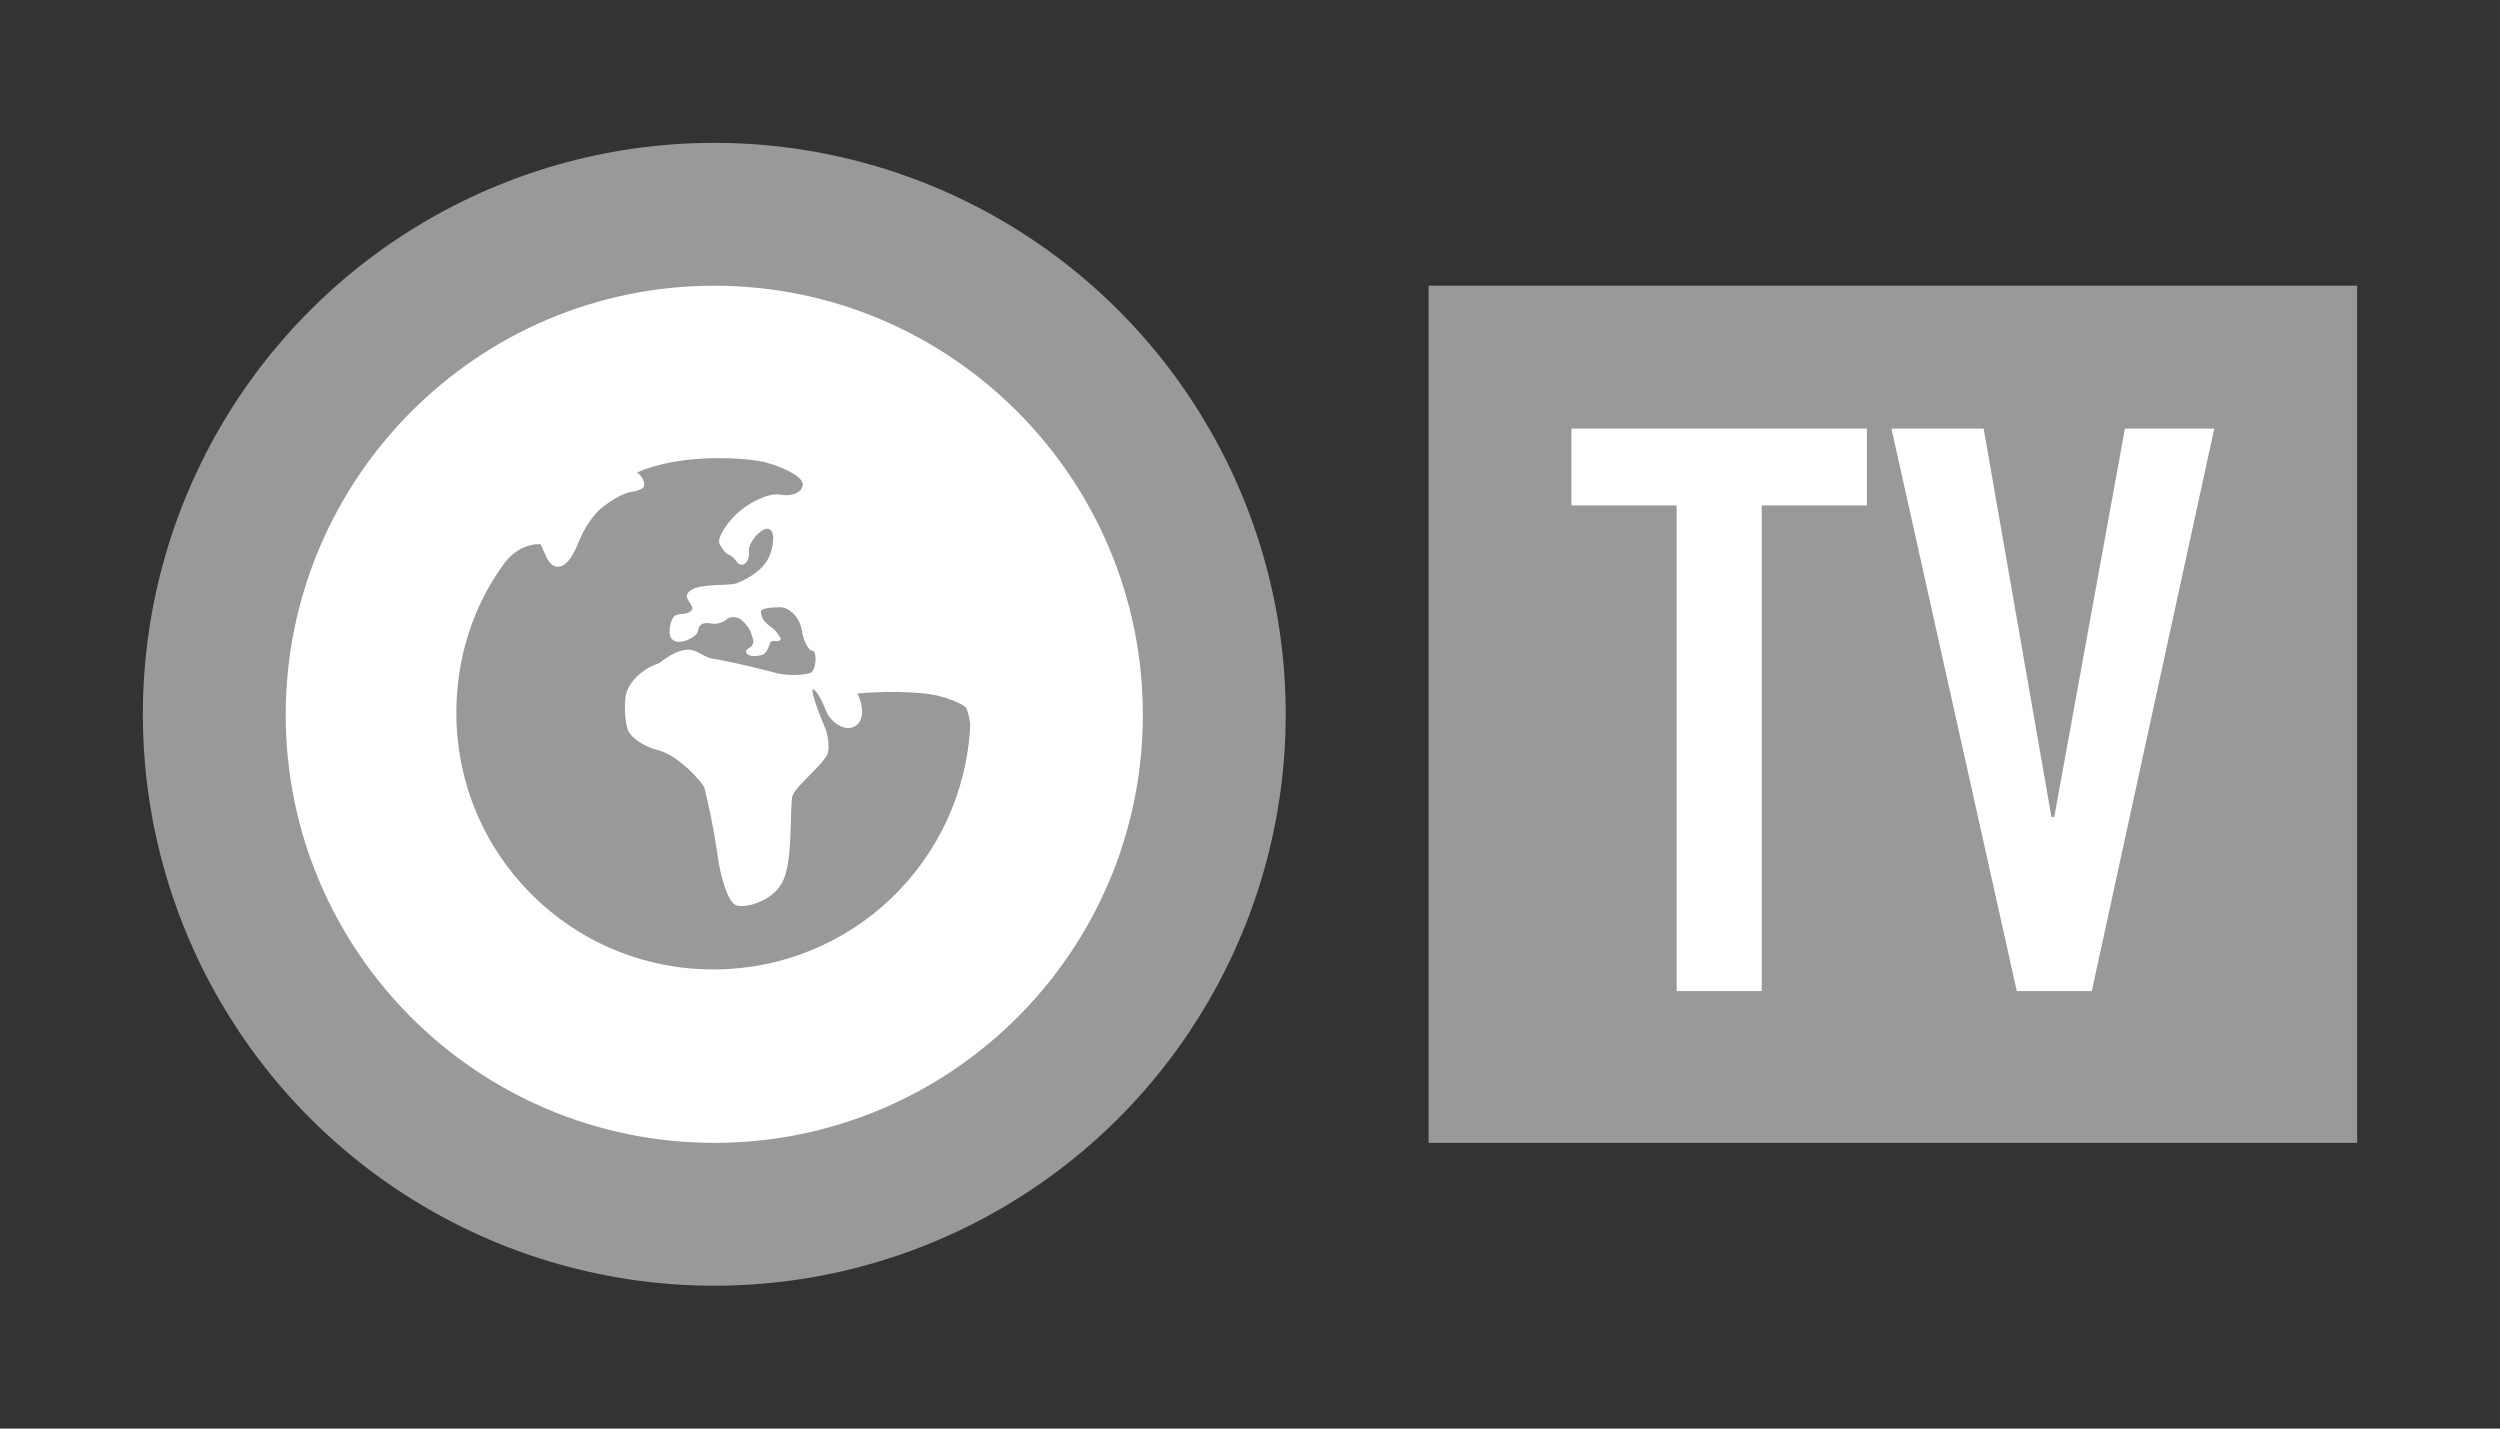
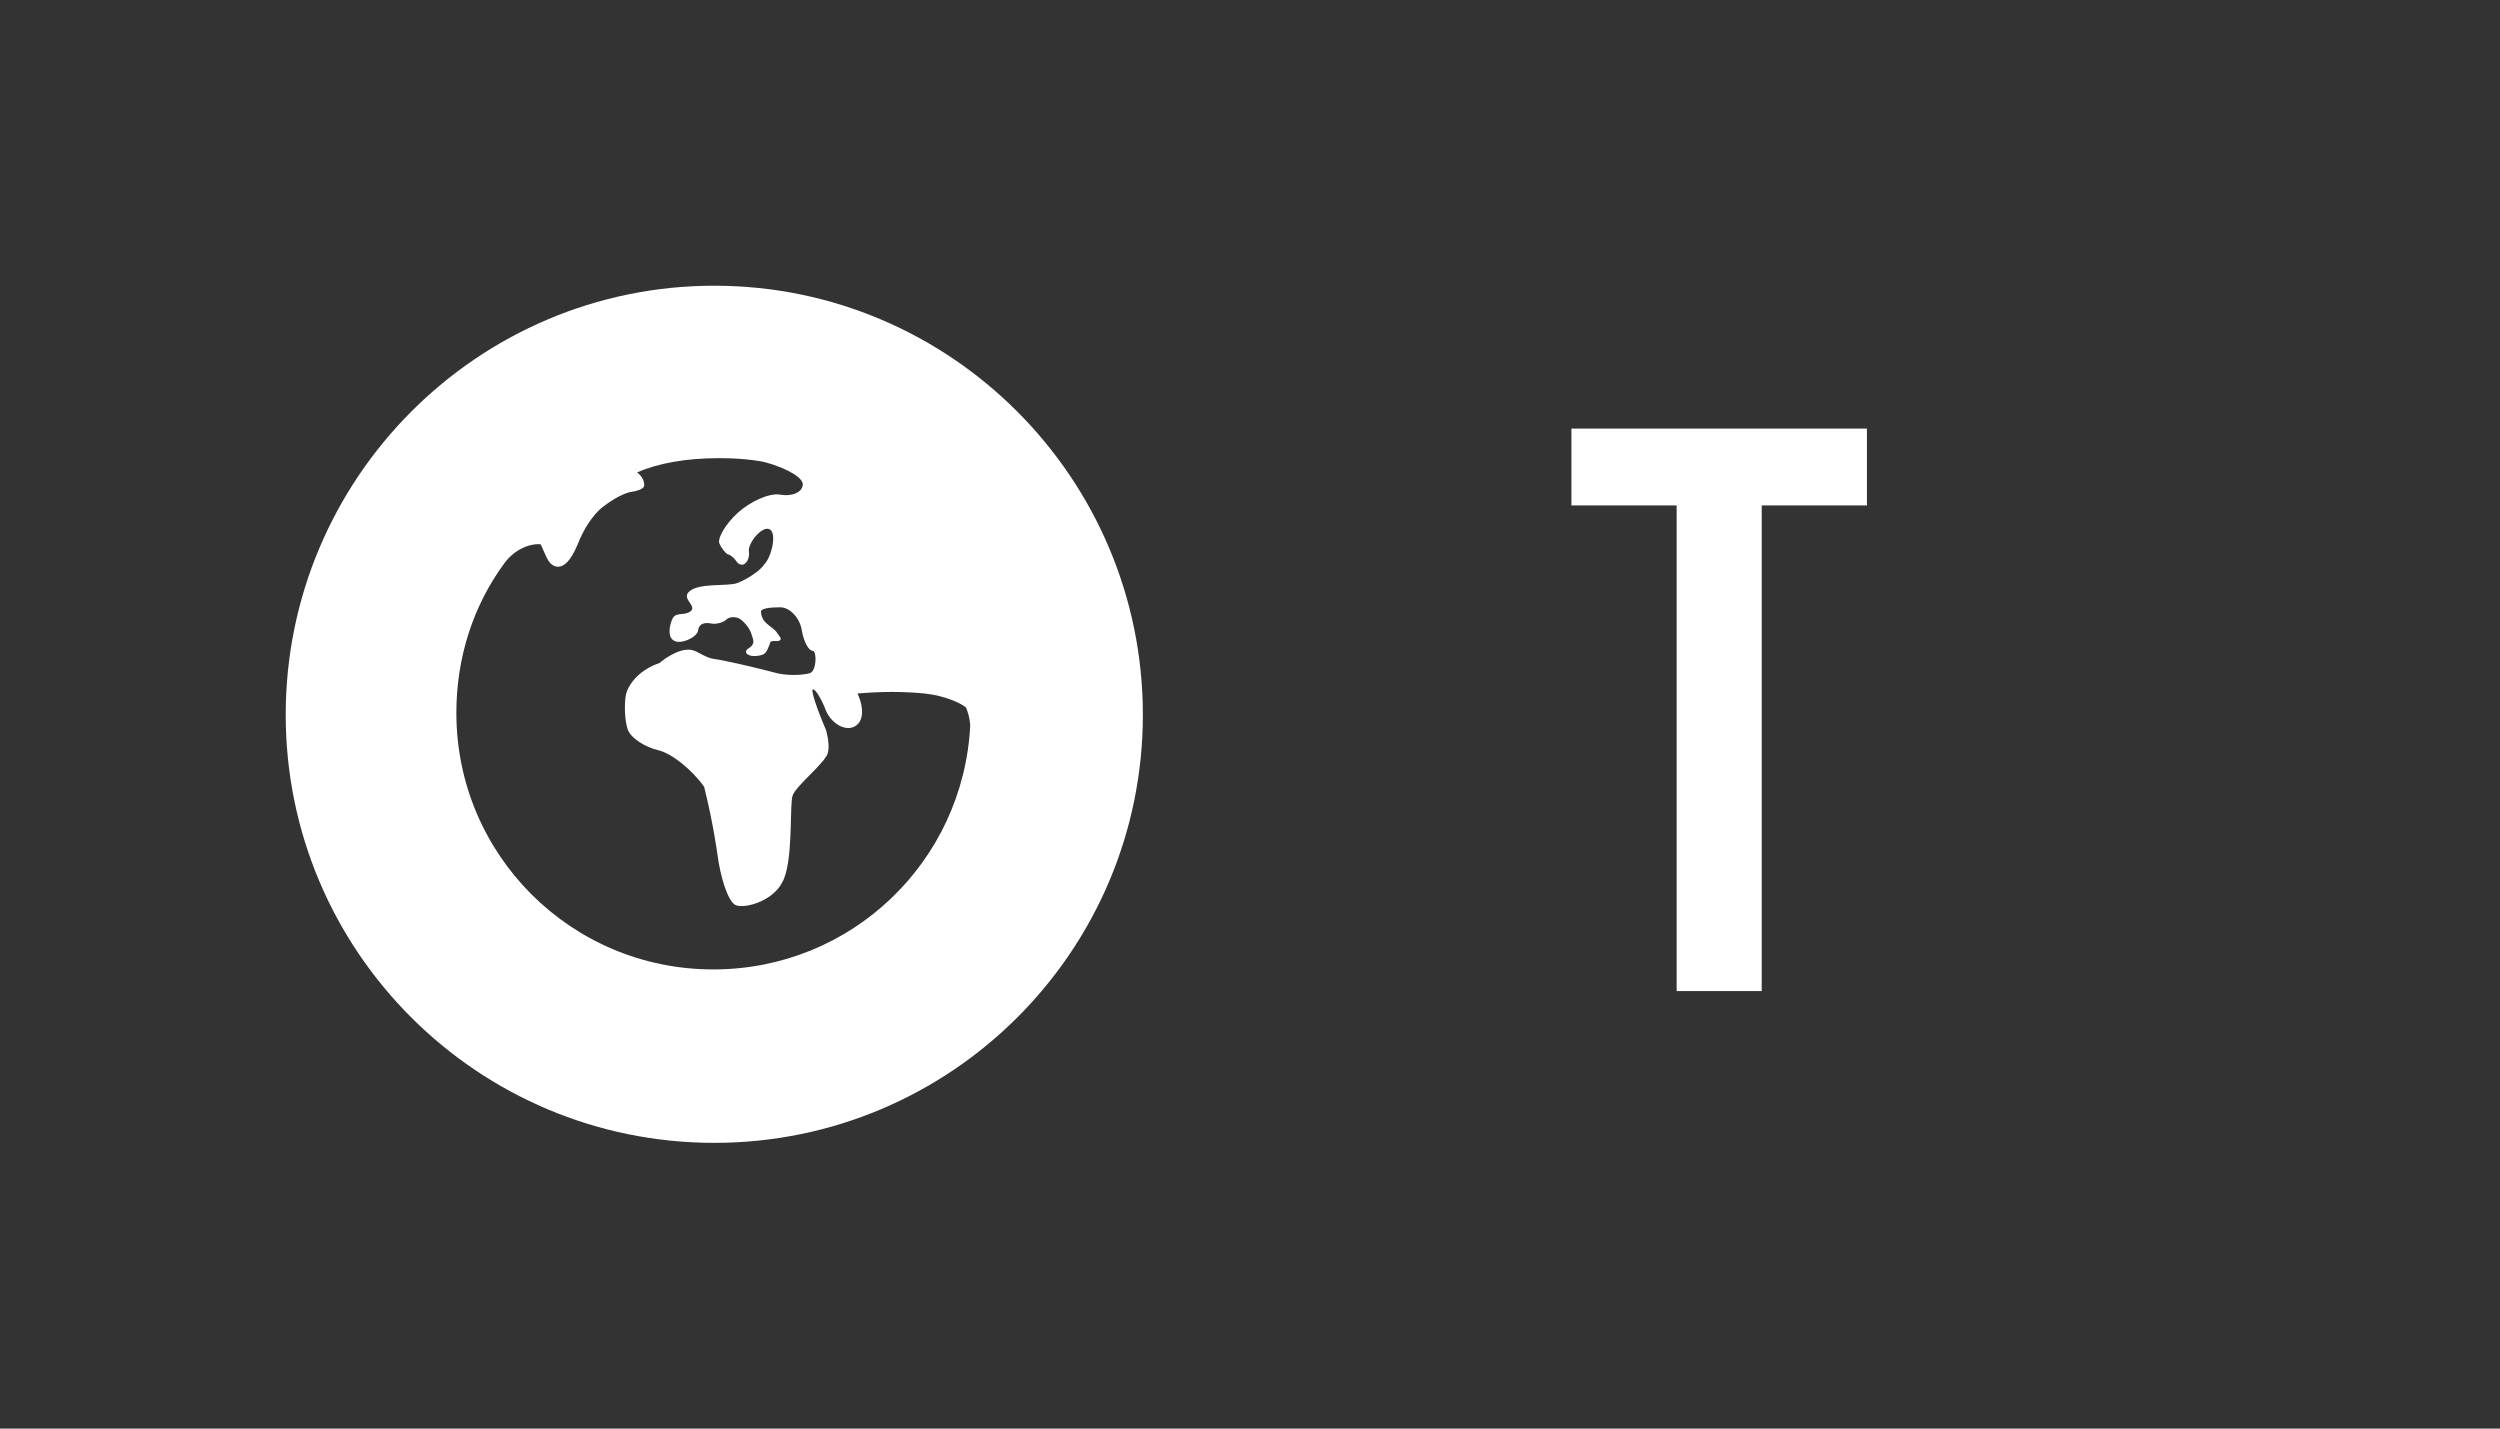
<svg xmlns="http://www.w3.org/2000/svg" width="35" height="20" viewBox="0 0 35 20" fill="none">
  <rect x="0" y="0" width="35" height="20" fill="#333333" stroke="none" />
-   <path d="M33 4H20V16H33V4Z" fill="#999999" />
  <path d="M26.137 6V7.076H24.664V13.875H23.473V7.076H22V6H26.137Z" fill="white" />
-   <path d="M29.285 13.875H28.235L26.48 6H27.771L28.72 11.436H28.76L29.749 6H31L29.285 13.875Z" fill="white" />
-   <circle cx="10" cy="10" r="8" fill="#999999" />
  <path d="M10 4C6.687 4 4 6.698 4 10.007C4 13.316 6.687 16 10 16C13.313 16 16 13.316 16 10.007C16 6.698 13.313 4 10 4ZM13.583 10.163C13.483 12.066 11.919 13.572 9.986 13.572C7.995 13.572 6.389 11.967 6.389 9.979C6.389 9.198 6.63 8.473 7.057 7.891C7.242 7.636 7.498 7.607 7.569 7.621C7.569 7.621 7.597 7.678 7.64 7.778C7.682 7.877 7.739 7.934 7.81 7.934C7.91 7.934 7.995 7.834 8.081 7.636C8.18 7.38 8.308 7.209 8.422 7.11C8.55 7.011 8.664 6.94 8.791 6.897C8.834 6.883 8.877 6.883 8.919 6.869C8.976 6.854 9.019 6.826 9.019 6.798C9.019 6.727 8.991 6.67 8.919 6.613C9.218 6.485 9.602 6.414 10.071 6.414C10.483 6.414 10.711 6.471 10.711 6.471C11.024 6.556 11.265 6.698 11.237 6.798C11.223 6.897 11.081 6.954 10.924 6.925C10.768 6.897 10.498 7.025 10.327 7.181C10.156 7.337 10.043 7.536 10.071 7.607C10.1 7.678 10.171 7.763 10.199 7.763C10.242 7.778 10.284 7.82 10.313 7.863C10.341 7.905 10.398 7.92 10.427 7.891C10.469 7.863 10.498 7.792 10.483 7.707C10.483 7.636 10.555 7.508 10.654 7.437C10.754 7.366 10.825 7.408 10.825 7.536C10.825 7.664 10.768 7.834 10.697 7.905C10.64 7.991 10.469 8.104 10.327 8.161C10.185 8.218 9.744 8.147 9.63 8.303C9.559 8.402 9.787 8.502 9.645 8.573C9.559 8.615 9.46 8.573 9.417 8.658C9.374 8.743 9.346 8.899 9.417 8.956C9.502 9.041 9.758 8.928 9.773 8.828C9.787 8.715 9.886 8.715 9.957 8.729C10.028 8.743 10.128 8.715 10.171 8.672C10.213 8.63 10.313 8.63 10.37 8.672C10.427 8.715 10.512 8.814 10.526 8.899C10.555 8.97 10.569 9.027 10.469 9.084C10.427 9.112 10.441 9.155 10.483 9.169C10.526 9.198 10.654 9.183 10.697 9.155C10.739 9.127 10.768 9.041 10.782 8.999C10.796 8.956 10.867 8.985 10.91 8.97C10.953 8.942 10.924 8.928 10.867 8.843C10.796 8.757 10.668 8.729 10.654 8.573C10.64 8.516 10.782 8.502 10.924 8.502C11.052 8.502 11.194 8.644 11.223 8.814C11.251 8.985 11.322 9.112 11.379 9.112C11.436 9.112 11.436 9.396 11.336 9.425C11.237 9.453 11.009 9.467 10.825 9.411C10.498 9.325 10.114 9.24 10 9.226C9.872 9.212 9.773 9.112 9.673 9.098C9.474 9.07 9.232 9.283 9.232 9.283C8.976 9.368 8.806 9.553 8.763 9.723C8.735 9.879 8.749 10.107 8.791 10.22C8.834 10.334 9.033 10.461 9.218 10.504C9.403 10.547 9.687 10.774 9.858 11.015C9.986 11.527 10.043 11.953 10.043 11.953C10.085 12.279 10.185 12.592 10.284 12.663C10.384 12.734 10.81 12.634 10.953 12.35C11.109 12.066 11.052 11.285 11.095 11.143C11.137 11.001 11.564 10.675 11.592 10.533C11.621 10.405 11.564 10.22 11.564 10.22C11.436 9.922 11.351 9.666 11.379 9.652C11.408 9.638 11.493 9.766 11.564 9.95C11.635 10.121 11.82 10.234 11.948 10.178C12.09 10.121 12.104 9.922 12.005 9.709C12.332 9.68 12.659 9.68 12.943 9.709C13.227 9.737 13.469 9.851 13.526 9.908C13.583 10.05 13.583 10.163 13.583 10.163Z" fill="white" />
</svg>